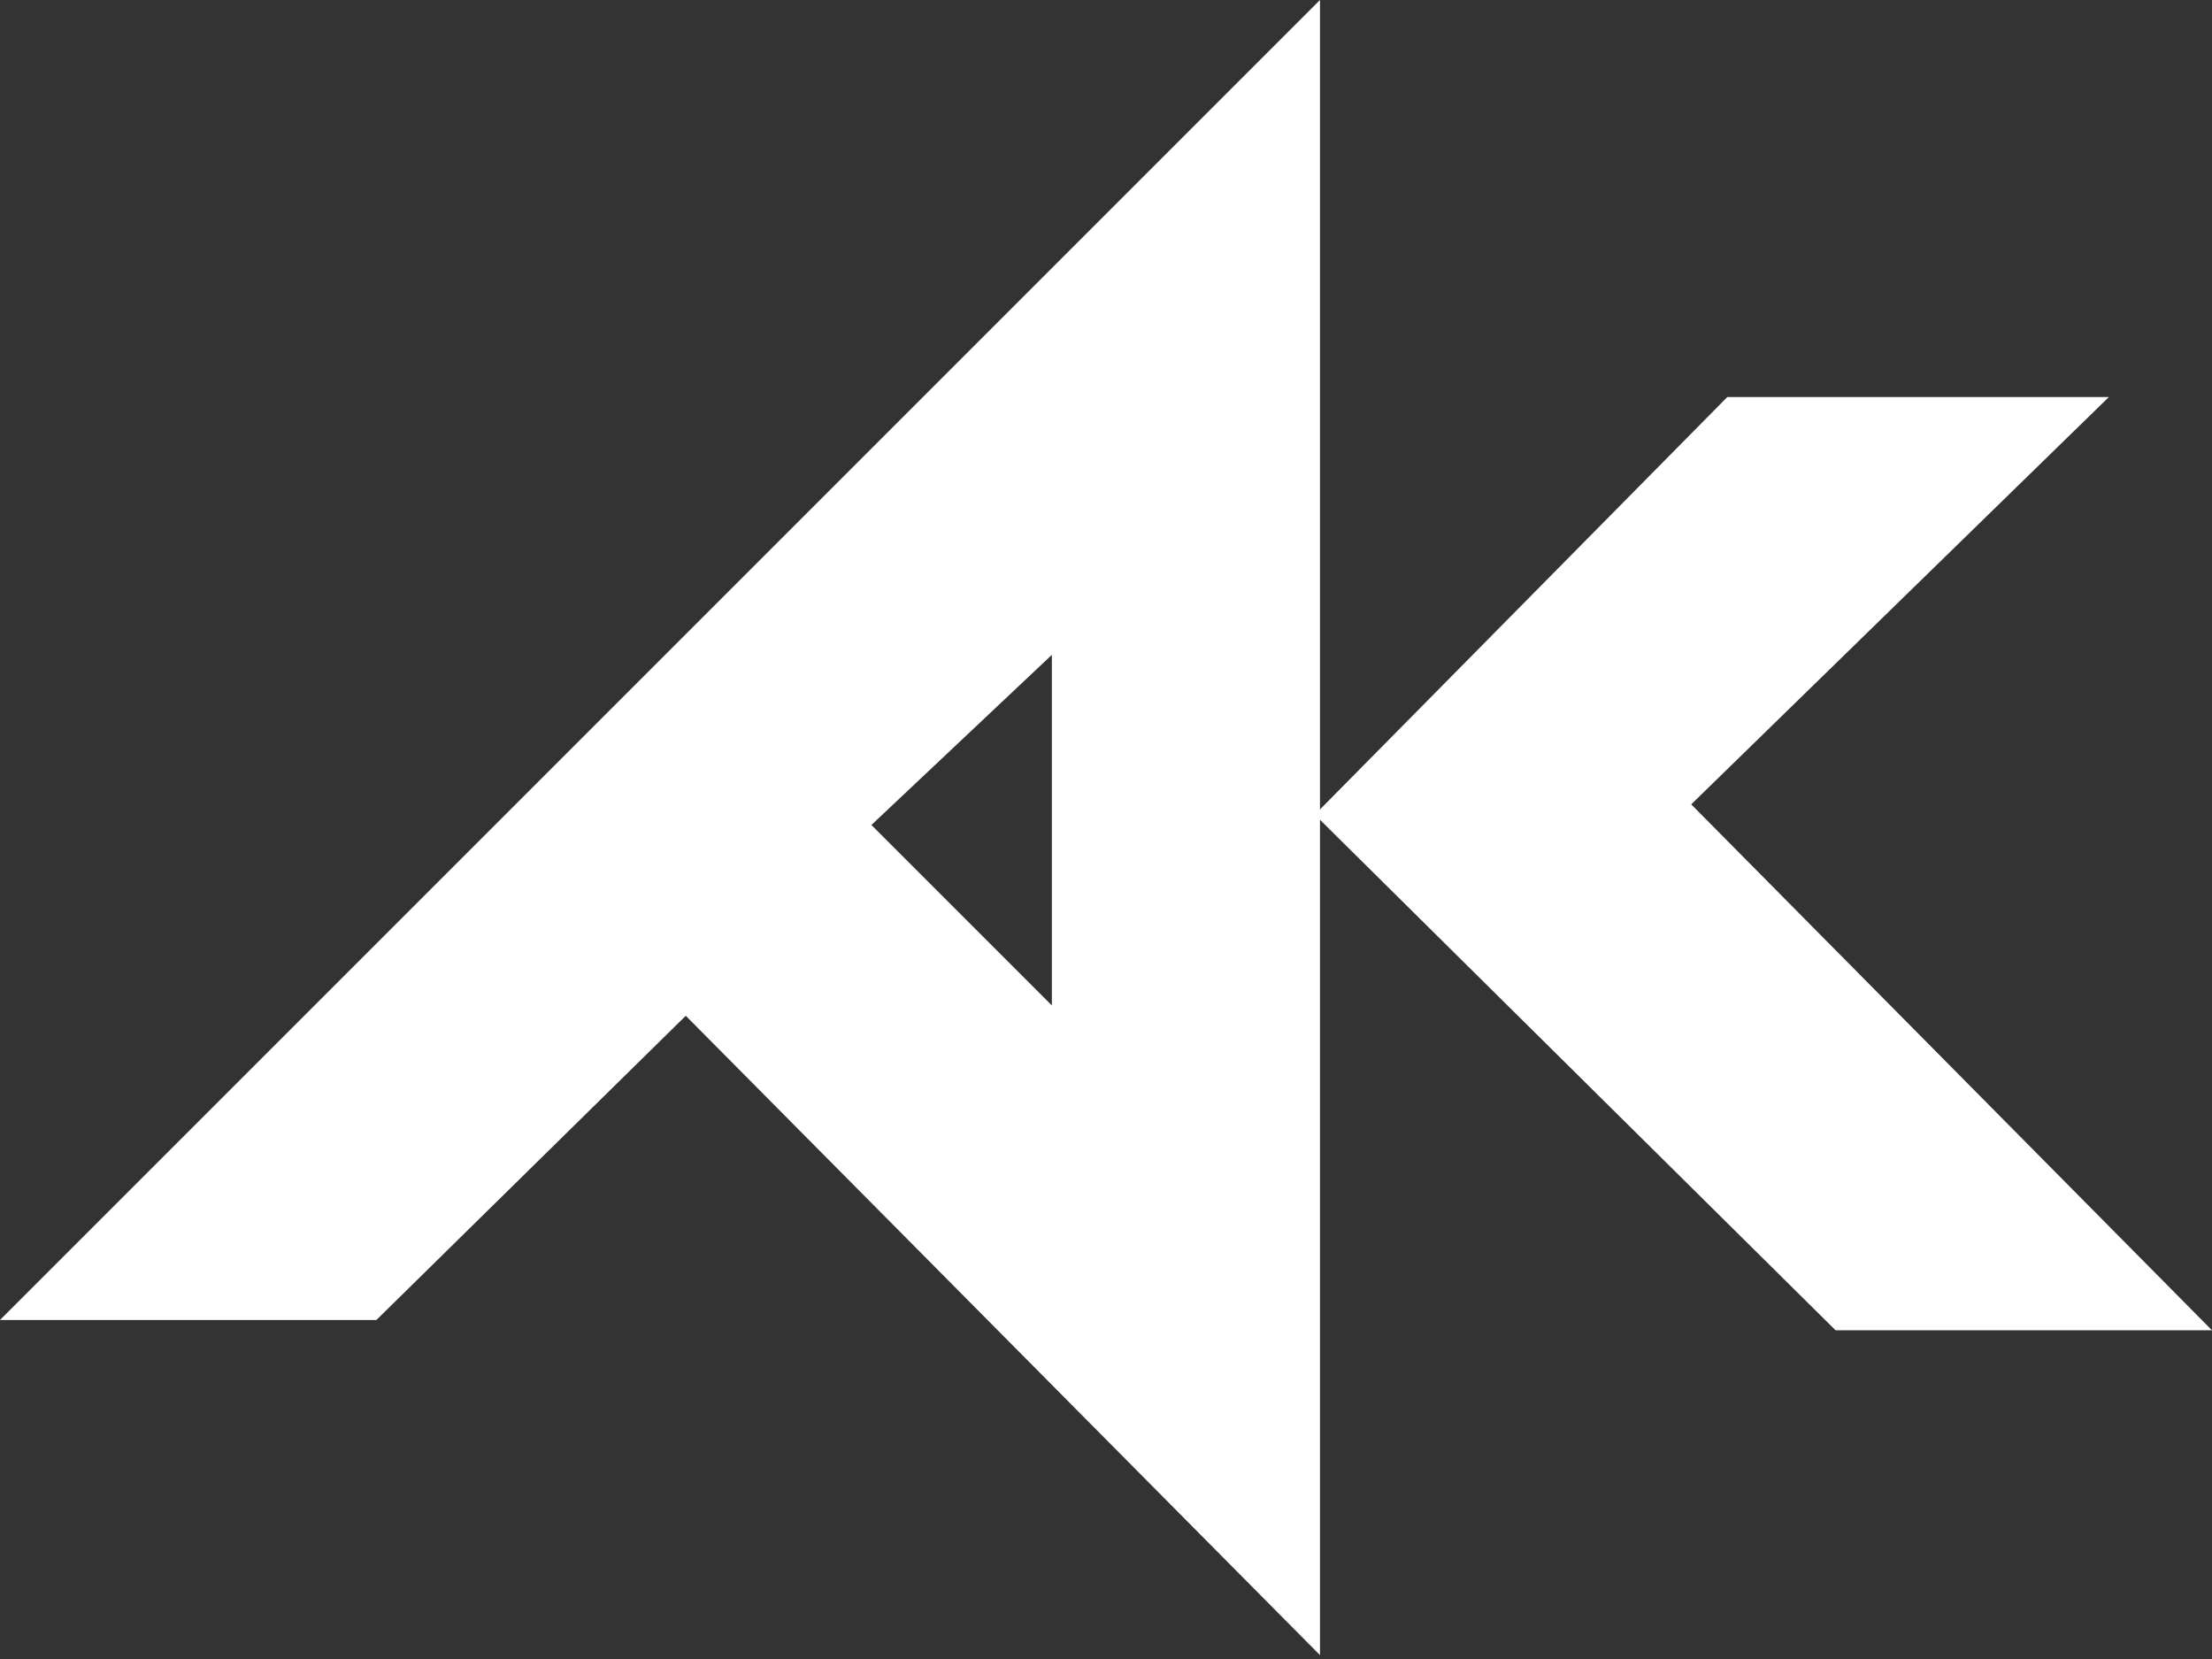
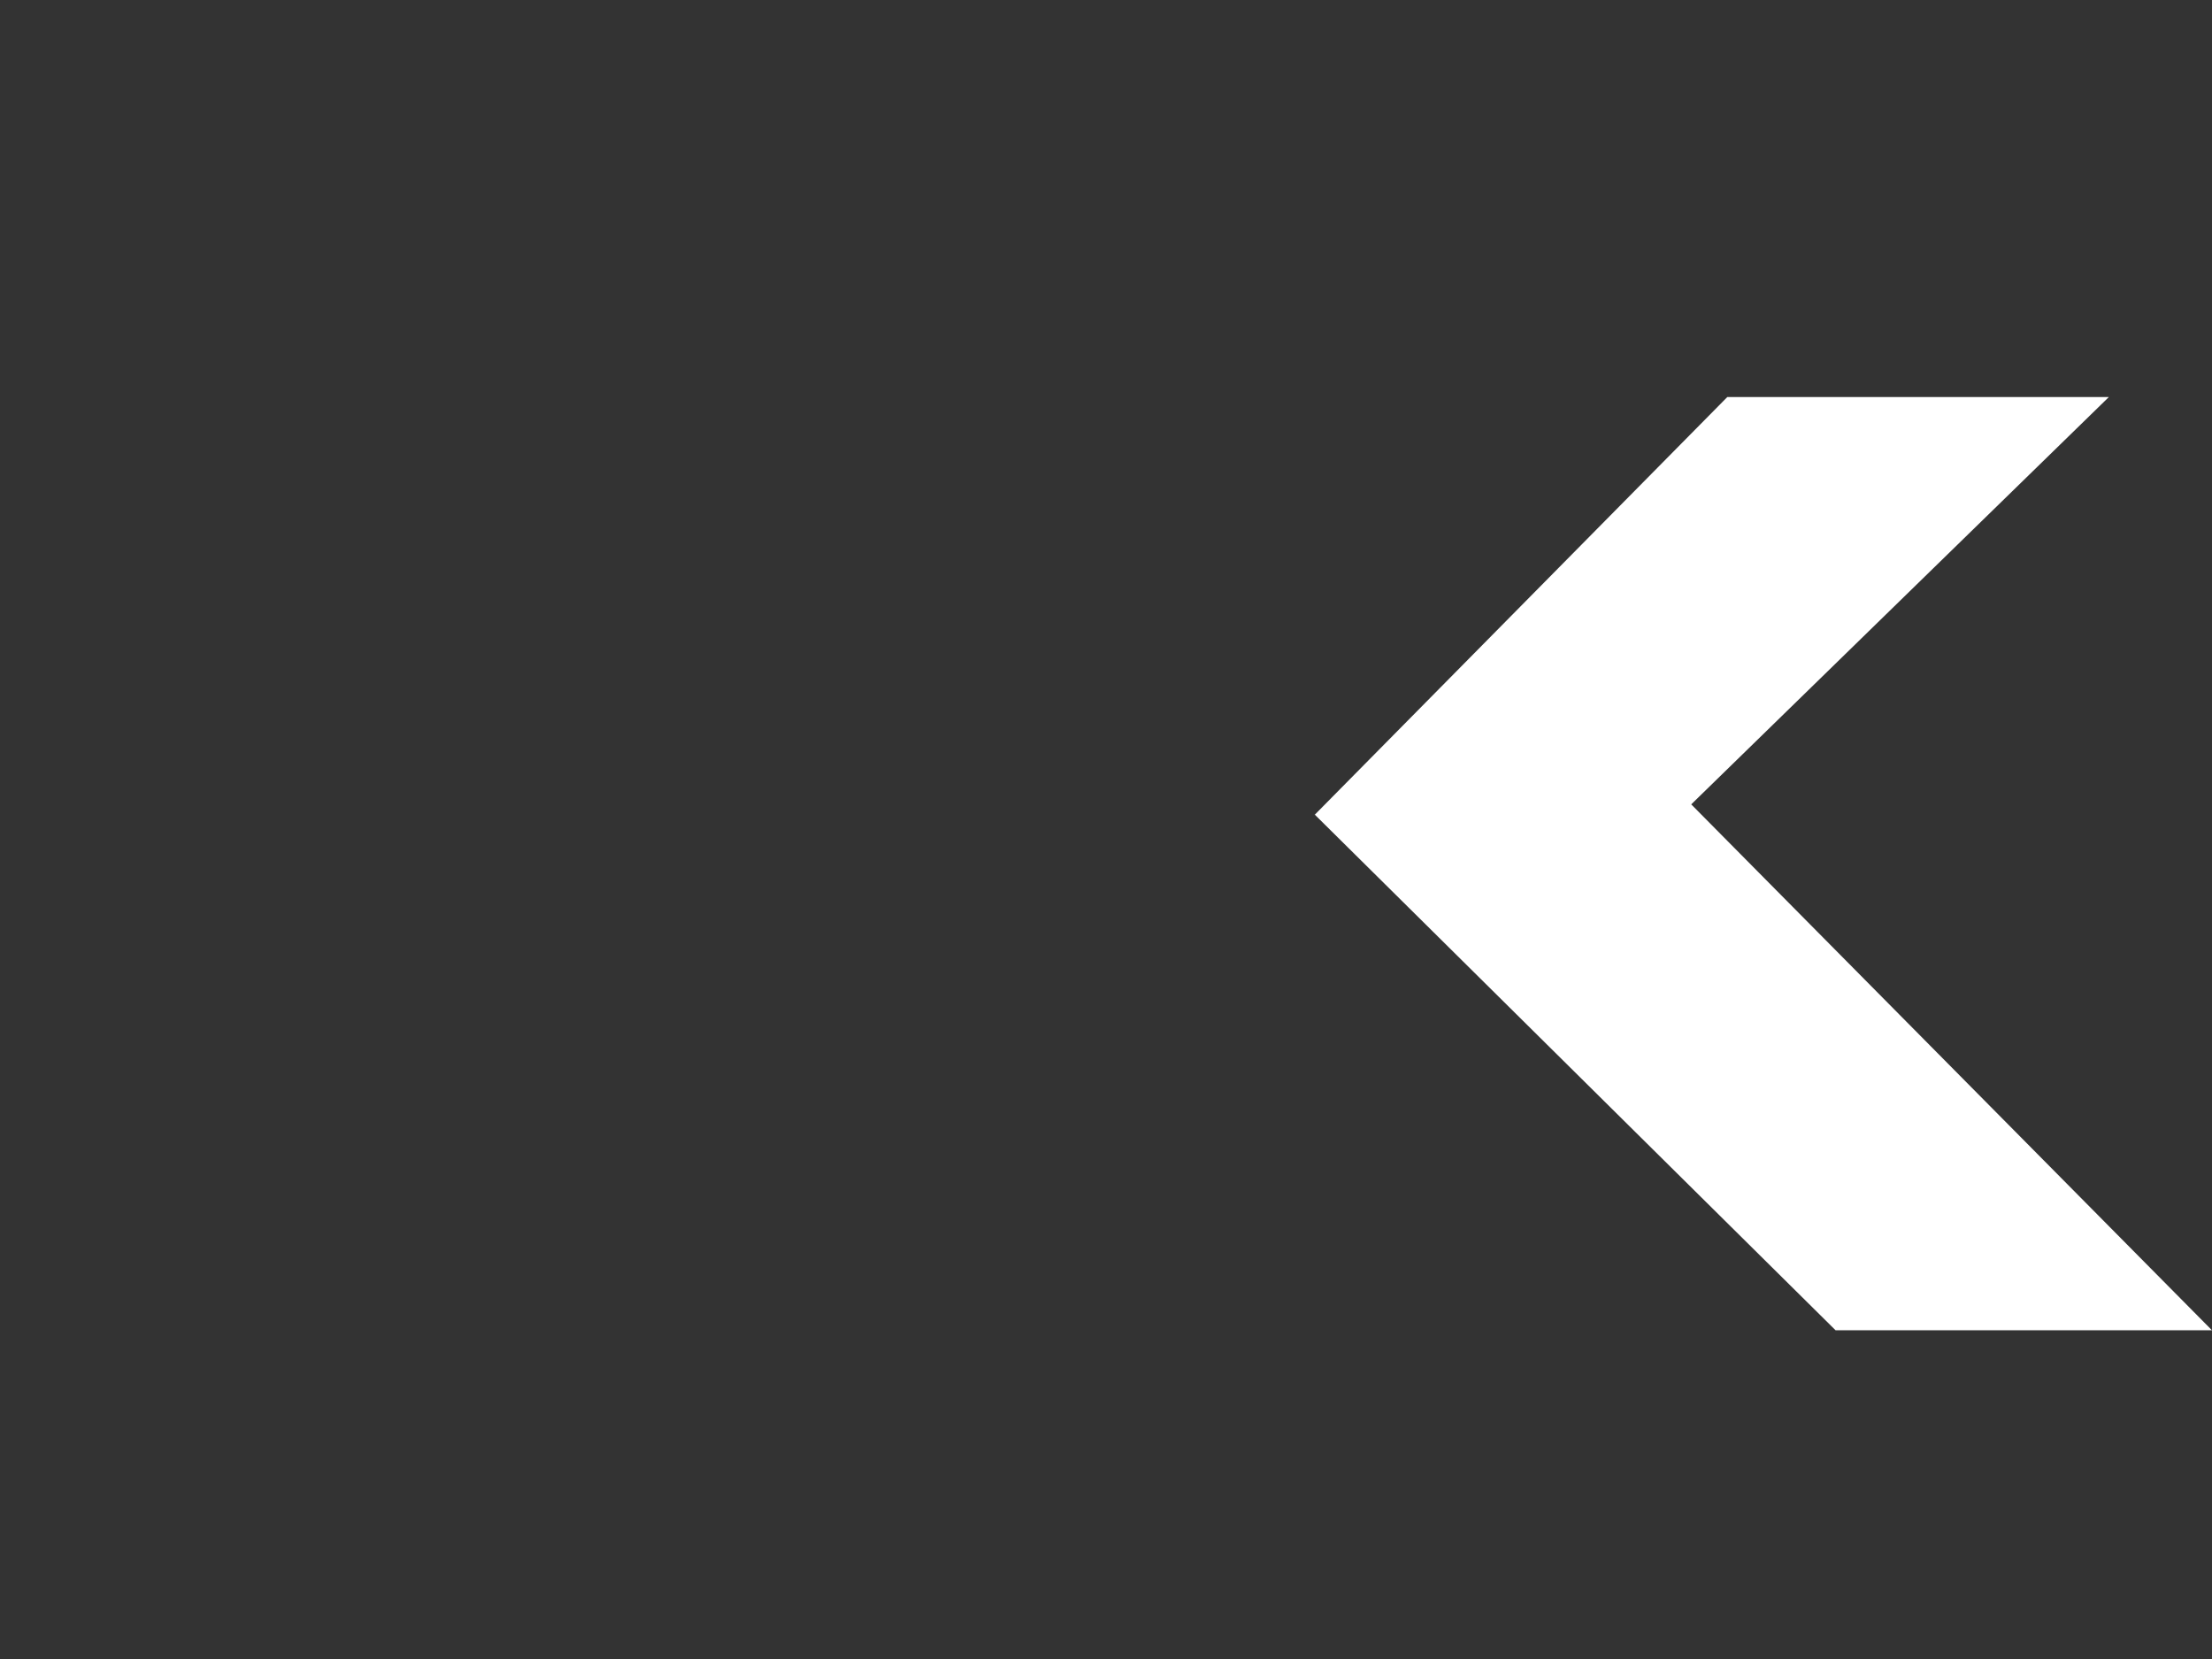
<svg xmlns="http://www.w3.org/2000/svg" width="392" height="294" viewBox="0 0 392 294" fill="none">
  <rect x="0" y="0" width="392" height="294" fill="#333333" stroke="none" />
  <path d="M325.296 235.748H392L299.711 142.545L373.725 70.359H306.107L233.007 144.373L325.296 235.748Z" fill="white" />
-   <path d="M233.921 293.314L121.529 180.01L66.704 233.921H0L233.921 0V293.314ZM154.424 146.2L186.405 178.182V116.047L154.424 146.2Z" fill="white" />
</svg>